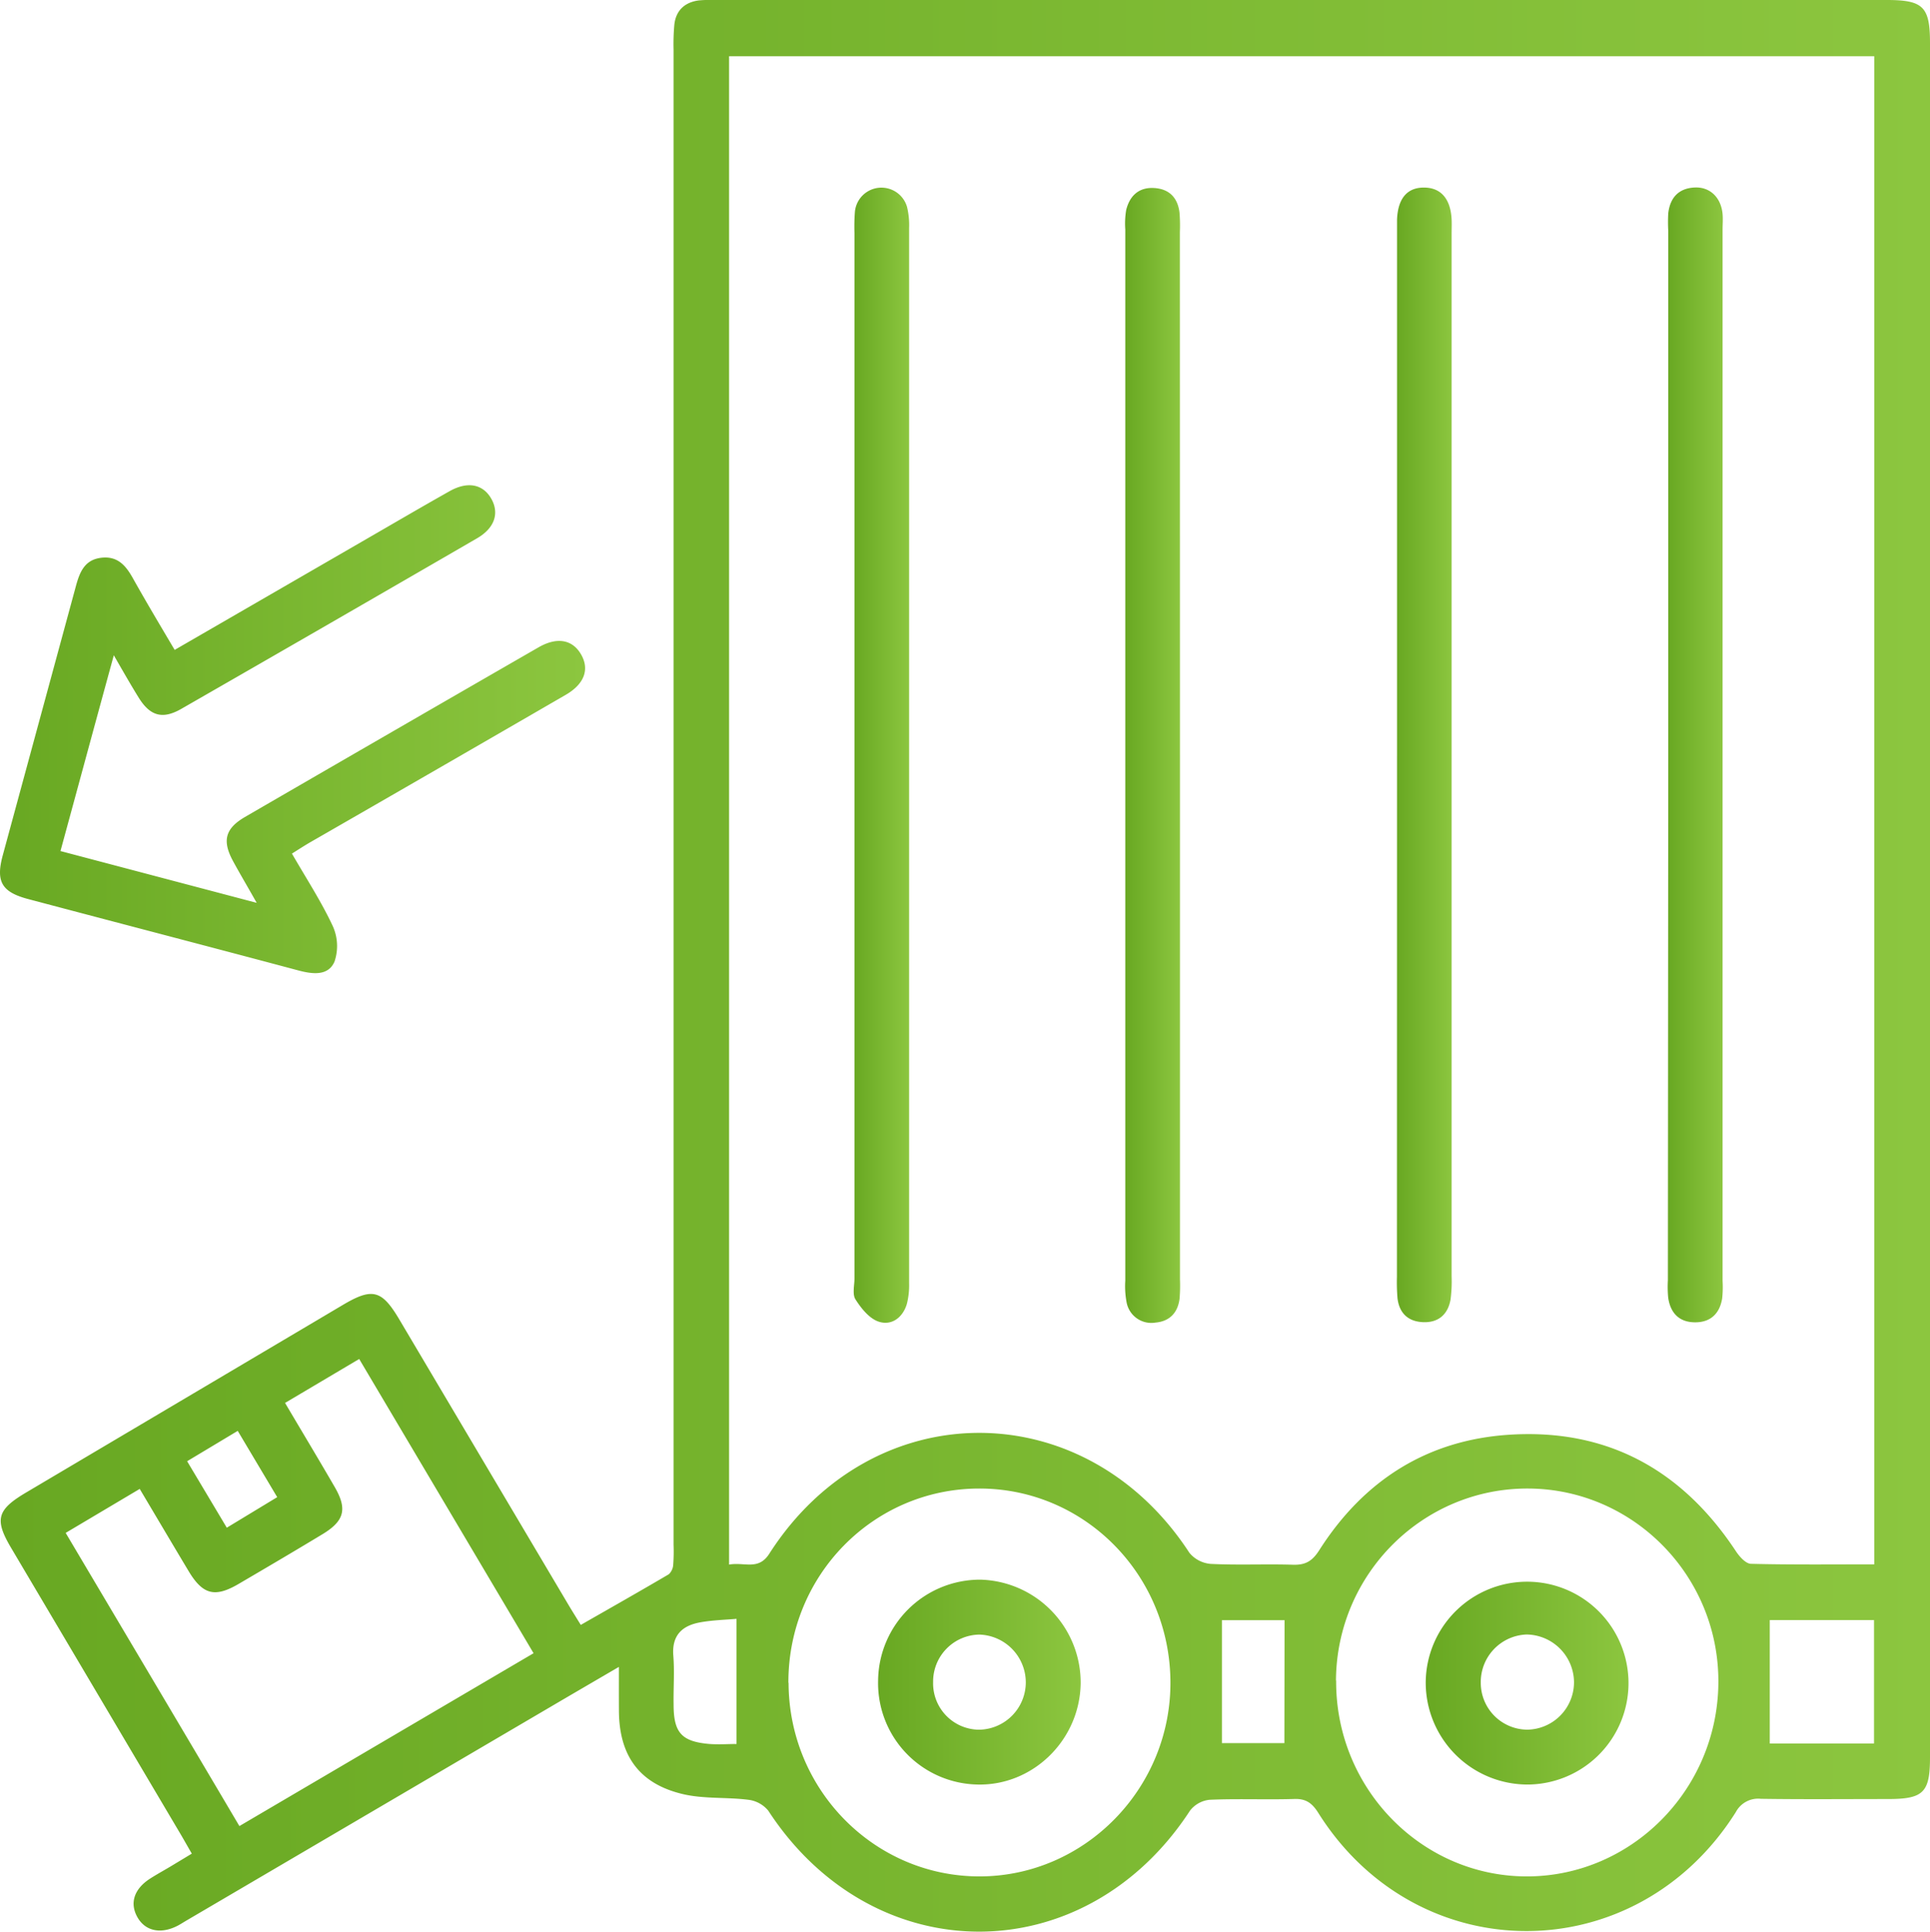
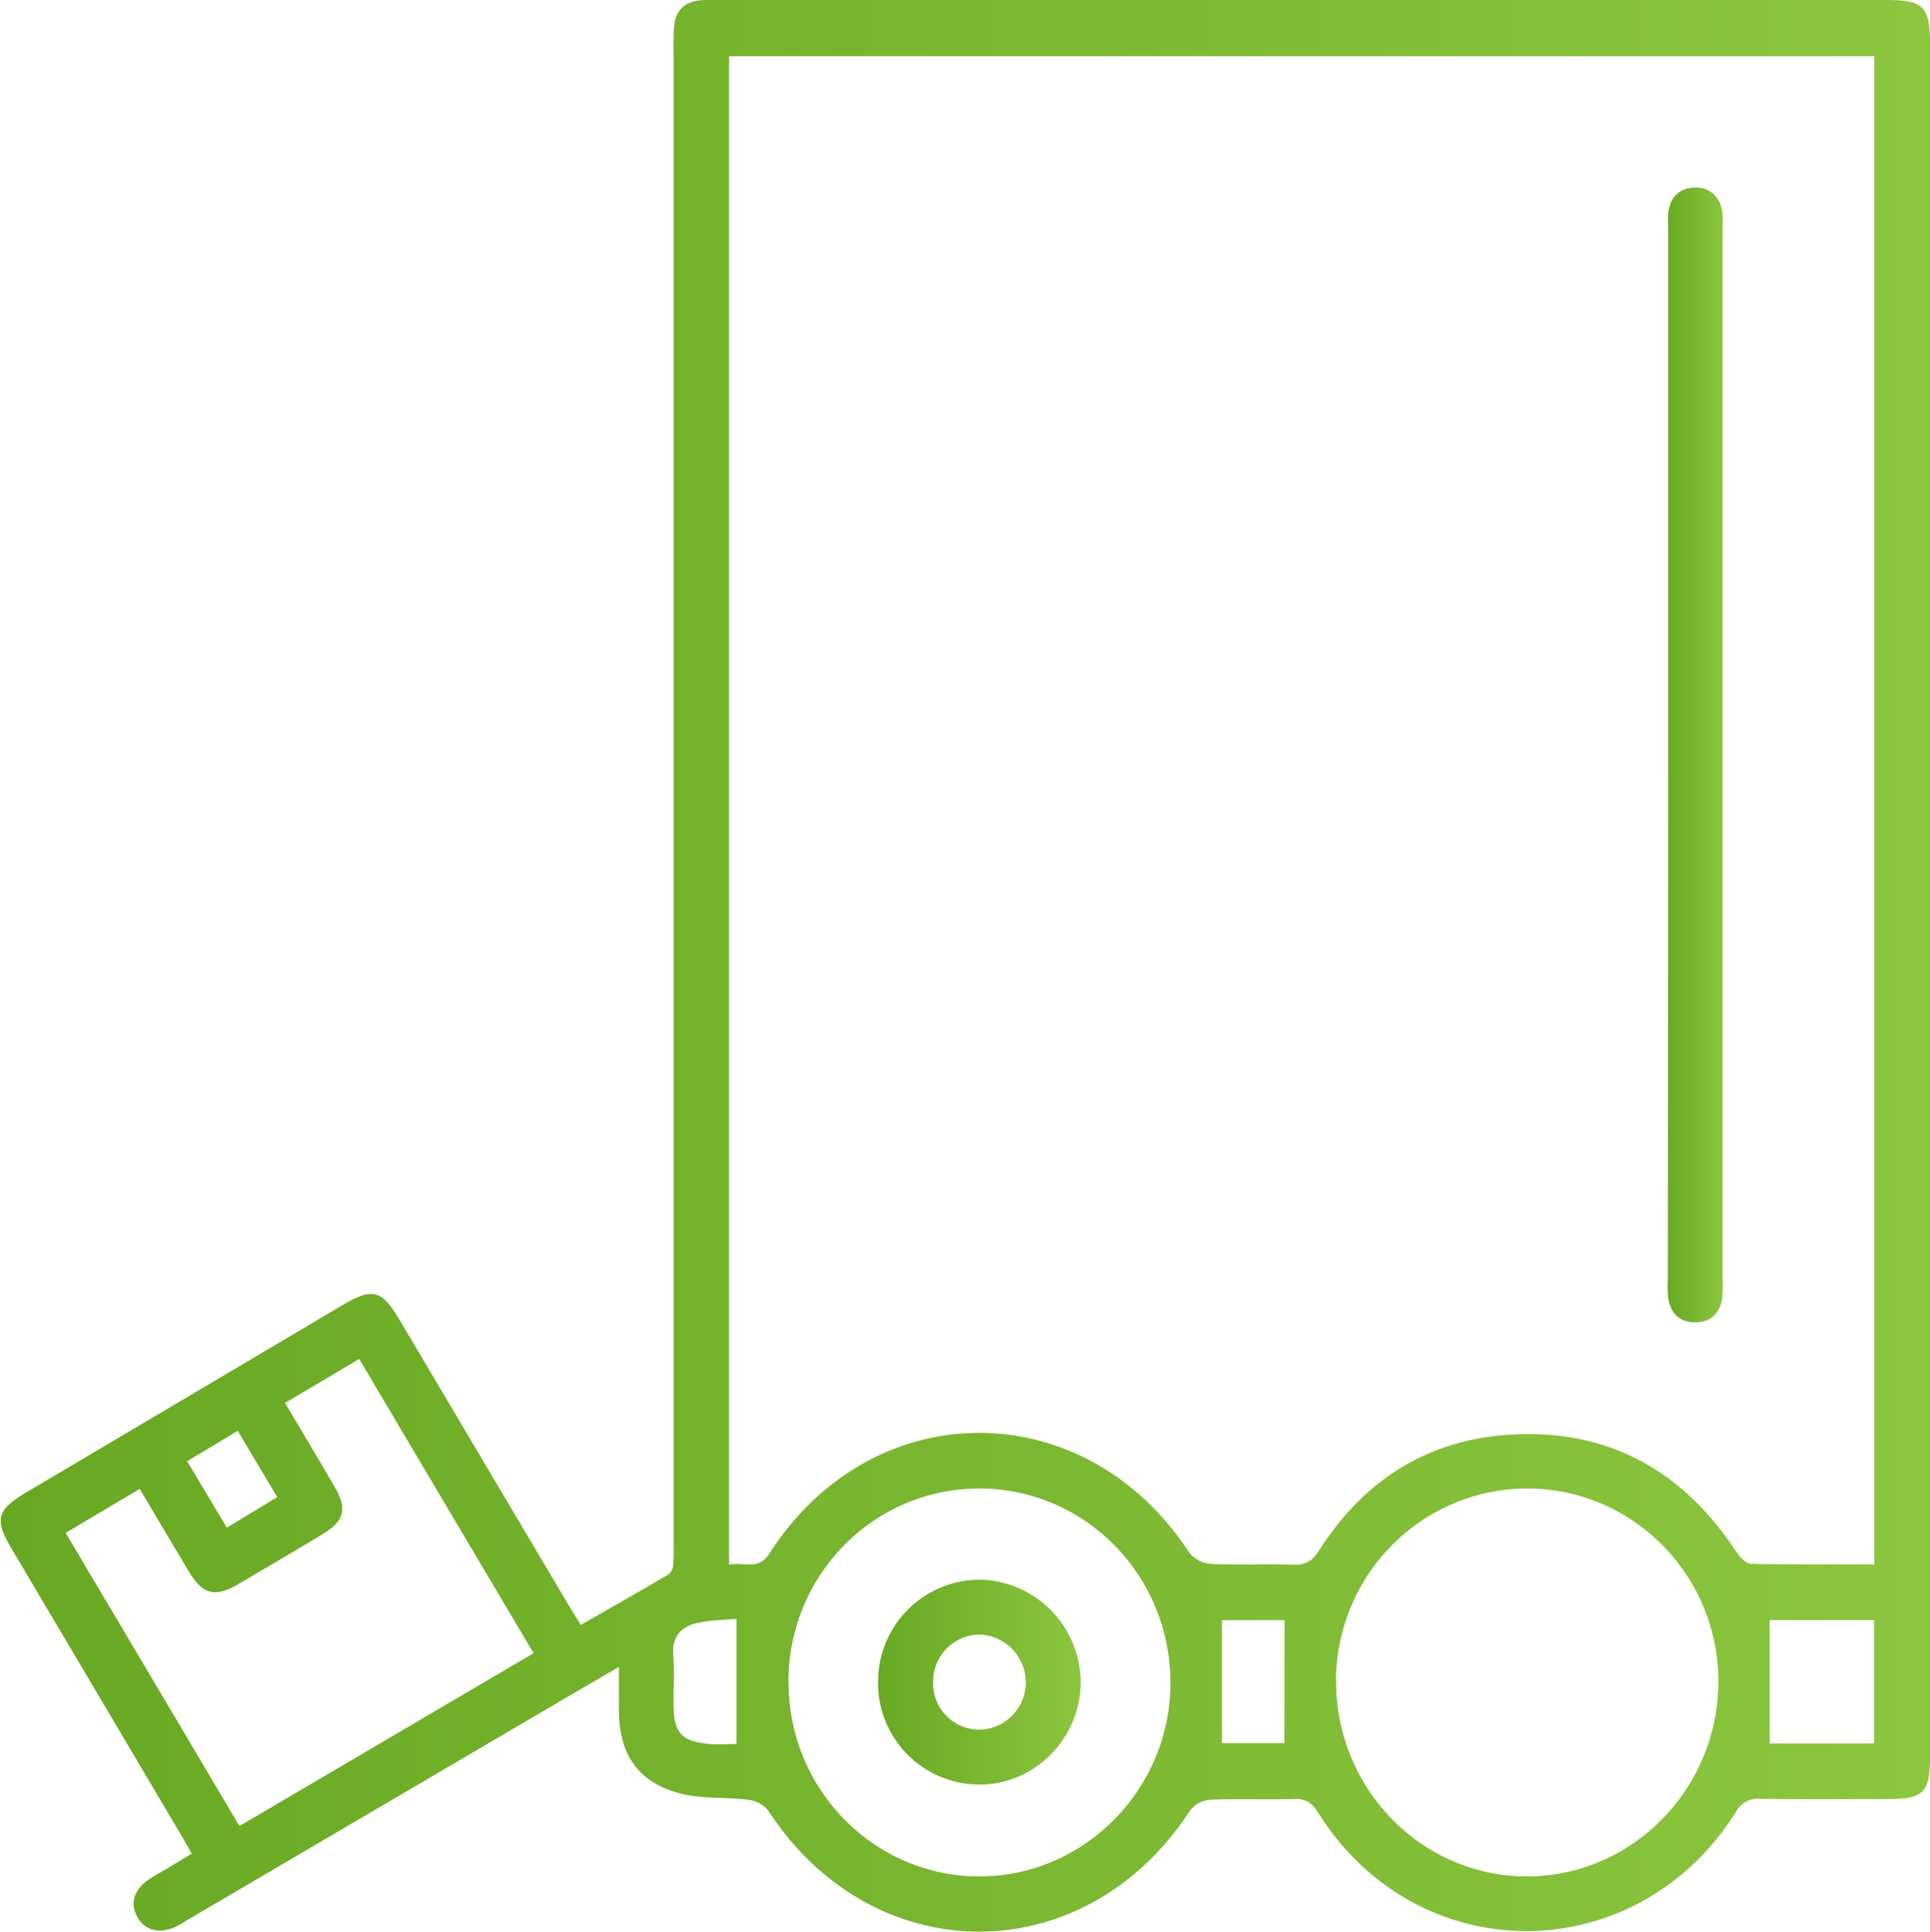
<svg xmlns="http://www.w3.org/2000/svg" xmlns:xlink="http://www.w3.org/1999/xlink" viewBox="0 0 416.48 416.74">
  <defs>
    <style>.cls-1{fill:url(#Degradado_sin_nombre_13);}.cls-2{fill:url(#Degradado_sin_nombre_13-2);}.cls-3{fill:url(#Degradado_sin_nombre_13-3);}.cls-4{fill:url(#Degradado_sin_nombre_13-4);}.cls-5{fill:url(#Degradado_sin_nombre_13-5);}.cls-6{fill:url(#Degradado_sin_nombre_13-6);}.cls-7{fill:url(#Degradado_sin_nombre_13-7);}.cls-8{fill:url(#Degradado_sin_nombre_13-8);}</style>
    <linearGradient id="Degradado_sin_nombre_13" x1="0.15" y1="208.37" x2="416.48" y2="208.37" gradientUnits="userSpaceOnUse">
      <stop offset="0" stop-color="#68a822" />
      <stop offset="1" stop-color="#8cc63f" />
    </linearGradient>
    <linearGradient id="Degradado_sin_nombre_13-2" x1="0" y1="157.32" x2="126.24" y2="157.32" xlink:href="#Degradado_sin_nombre_13" />
    <linearGradient id="Degradado_sin_nombre_13-3" x1="242.8" y1="162.88" x2="254.65" y2="162.88" xlink:href="#Degradado_sin_nombre_13" />
    <linearGradient id="Degradado_sin_nombre_13-4" x1="359.94" y1="162.88" x2="371.81" y2="162.88" xlink:href="#Degradado_sin_nombre_13" />
    <linearGradient id="Degradado_sin_nombre_13-5" x1="184.23" y1="162.91" x2="196.19" y2="162.91" xlink:href="#Degradado_sin_nombre_13" />
    <linearGradient id="Degradado_sin_nombre_13-6" x1="301.46" y1="162.87" x2="313.28" y2="162.87" xlink:href="#Degradado_sin_nombre_13" />
    <linearGradient id="Degradado_sin_nombre_13-7" x1="189.49" y1="362.91" x2="233.21" y2="362.91" xlink:href="#Degradado_sin_nombre_13" />
    <linearGradient id="Degradado_sin_nombre_13-8" x1="307.66" y1="362.92" x2="351.42" y2="362.92" xlink:href="#Degradado_sin_nombre_13" />
  </defs>
  <g id="Capa_2" data-name="Capa 2">
    <g id="Capa_1-2" data-name="Capa 1">
      <path class="cls-1" d="M133.55,359.62c-5,2.92-9.21,5.37-13.42,7.84L40.2,414.36c-.6.35-1.19.74-1.81,1.07-3.69,1.93-7.08,1.2-8.77-1.87s-.61-6.07,2.72-8.23c1.41-.91,2.89-1.72,4.34-2.58l4.71-2.84c-.81-1.4-1.54-2.7-2.3-4q-18.35-31-36.71-62c-3.61-6.09-3-8.19,3.15-11.85L74,281.52c6.35-3.76,8.38-3.24,12.15,3.11q18.26,30.81,36.52,61.6c.79,1.32,1.6,2.62,2.66,4.33,6.42-3.67,12.73-7.24,19-10.93a3.1,3.1,0,0,0,.95-2.14,37.07,37.07,0,0,0,.07-4.22V10.69a45.38,45.38,0,0,1,.18-5.47c.36-3,2.27-4.74,5.26-5.13A29.94,29.94,0,0,1,154.56,0H407.15c7.87,0,9.33,1.45,9.33,9.29V379.13c0,7.62-1.43,9-9.1,9-9.13,0-18.27.09-27.4-.05a5.44,5.44,0,0,0-5.41,2.88c-21.52,34.13-68.67,34.22-90.09.16-1.37-2.18-2.73-3.12-5.32-3-6,.18-12.1-.1-18.13.17a6.1,6.1,0,0,0-4.24,2.35c-22.69,34.8-68.32,34.79-91,0a6.57,6.57,0,0,0-4.3-2.35c-4.71-.6-9.62-.15-14.19-1.24-9.39-2.24-13.7-8.33-13.74-18C133.54,366.13,133.55,363.24,133.55,359.62Zm23.78-22.07c3.32-.6,6.32,1.34,8.68-2.35,22.23-34.72,68.15-34.73,90.65-.2a6.65,6.65,0,0,0,4.64,2.4c5.89.29,11.81,0,17.7.18,2.71.09,4.19-.79,5.68-3.13,9.6-15.06,23.31-23.84,41.22-24.93,21.07-1.29,37.17,7.68,48.72,25.18.76,1.15,2.11,2.65,3.22,2.68,8.81.22,17.62.12,26.61.12V12.13H157.33ZM14.17,330.71c12.59,21.23,25,42.11,37.49,63.25l63.48-37.29L77.51,293.19l-16,9.48c3.76,6.36,7.3,12.24,10.74,18.18,2.73,4.72,2.06,7.28-2.64,10.13-6,3.63-12.06,7.19-18.12,10.74-5.12,3-7.72,2.32-10.76-2.72-3.52-5.87-7-11.76-10.58-17.78Zm156,32.35c.06,23.1,18.55,41.81,41.28,41.76s41.26-19.08,41.12-42c-.14-23.16-18.61-41.76-41.37-41.68S170.07,339.85,170.13,363.06Zm118.16-.49c-.14,23.1,18.2,42.07,40.83,42.25s41.34-18.44,41.65-41.52-18.16-42-40.92-42.16S288.43,339.5,288.29,362.57Zm116.07,13.57V349.52h-22.5v26.62Zm-127.2-26.6H263.68v26.52h13.48ZM158.94,376.25v-27c-2.34.21-5.1.27-7.79.75-3.91.69-6.21,2.77-5.85,7.22.28,3.48,0,7,.06,10.51,0,6.08,1.71,8,7.73,8.52C155.14,376.4,157.22,376.25,158.94,376.25Zm-110-46.66L59.82,323l-8.52-14.3-10.92,6.55Z" />
-       <path class="cls-2" d="M24.56,141.37c-4,14.59-7.69,28.22-11.51,42.24l42.34,11.17c-2-3.56-3.61-6.25-5.1-9-2.37-4.37-1.72-7,2.53-9.5q31.7-18.37,63.44-36.65c4-2.28,7.31-1.63,9.15,1.59s.67,6.36-3.32,8.68Q94.58,165.83,67,181.68c-1.31.76-2.59,1.59-4,2.48,3.07,5.33,6.31,10.29,8.79,15.59a10.46,10.46,0,0,1,.39,7.72c-1.35,3.09-4.65,2.73-7.77,1.9C45,204.19,25.6,199.14,6.21,194,.4,192.49-.95,190.25.59,184.55q7.88-29,15.78-58.07c.81-3,1.86-5.69,5.42-6.14s5.35,1.65,6.9,4.43c2.86,5.11,5.86,10.13,9,15.44L78,116.91c6.32-3.64,12.62-7.34,19-10.93,3.94-2.23,7.3-1.52,9.08,1.73,1.68,3.07.63,6.24-3.13,8.42Q71.07,134.6,39.11,152.94c-4.07,2.33-6.74,1.52-9.2-2.46C28.22,147.75,26.65,145,24.56,141.37Z" />
-       <path class="cls-3" d="M254.63,163v113a34.68,34.68,0,0,1-.09,4.21c-.39,3-2.14,4.87-5.21,5.13a5.43,5.43,0,0,1-6.23-4.44,18.58,18.58,0,0,1-.27-4.61q0-113.38,0-226.77a17.79,17.79,0,0,1,.19-4.2c.75-3.06,2.71-4.94,6-4.76s5.12,2.09,5.51,5.3a34.76,34.76,0,0,1,.08,4.21Z" />
      <path class="cls-4" d="M360,162.81v-113a34.2,34.2,0,0,1,0-3.79c.39-3.37,2.23-5.41,5.72-5.57,3.29-.15,5.68,2.17,6,5.73.1,1.12,0,2.25,0,3.37V276.36a22.76,22.76,0,0,1-.09,3.79c-.53,3.15-2.39,5.08-5.69,5.13-3.5.05-5.45-1.92-5.95-5.29a25.2,25.2,0,0,1-.07-3.79Z" />
-       <path class="cls-5" d="M184.39,162.8V50.27a42.17,42.17,0,0,1,.1-4.64,5.75,5.75,0,0,1,11.24-1,16.55,16.55,0,0,1,.45,4.57q0,113.81,0,227.61a16.16,16.16,0,0,1-.5,4.56c-.91,2.94-3.32,4.7-6.11,3.75-2-.68-3.73-2.86-4.95-4.77-.72-1.11-.23-3-.23-4.56Z" />
-       <path class="cls-6" d="M301.47,163V50.84c0-1.13,0-2.25,0-3.37.15-4.69,2.23-7.1,6-7,3.53.08,5.57,2.5,5.78,6.89.05,1,0,2,0,2.95V275.36a30.19,30.19,0,0,1-.23,5c-.56,3.19-2.59,5-5.86,4.89s-5.21-1.92-5.59-5.18a42,42,0,0,1-.12-4.63Z" />
      <path class="cls-7" d="M189.49,362.63a22,22,0,0,1,22.09-21.83,22.23,22.23,0,0,1,21.62,22.41C233,375.4,222.93,385.25,211,385A21.88,21.88,0,0,1,189.49,362.63Zm21.74,10.54A10.23,10.23,0,0,0,221.36,363a10.34,10.34,0,0,0-10-10.35,10.13,10.13,0,0,0-10,10.23A10,10,0,0,0,211.23,373.17Z" />
-       <path class="cls-8" d="M307.66,362.94A21.88,21.88,0,1,1,329.5,385,22,22,0,0,1,307.66,362.94Zm22,10.22a10.24,10.24,0,0,0,10-10.36,10.38,10.38,0,0,0-10.22-10.17,10.26,10.26,0,0,0-9.9,10.42A10.1,10.1,0,0,0,329.62,373.16Z" />
    </g>
  </g>
</svg>